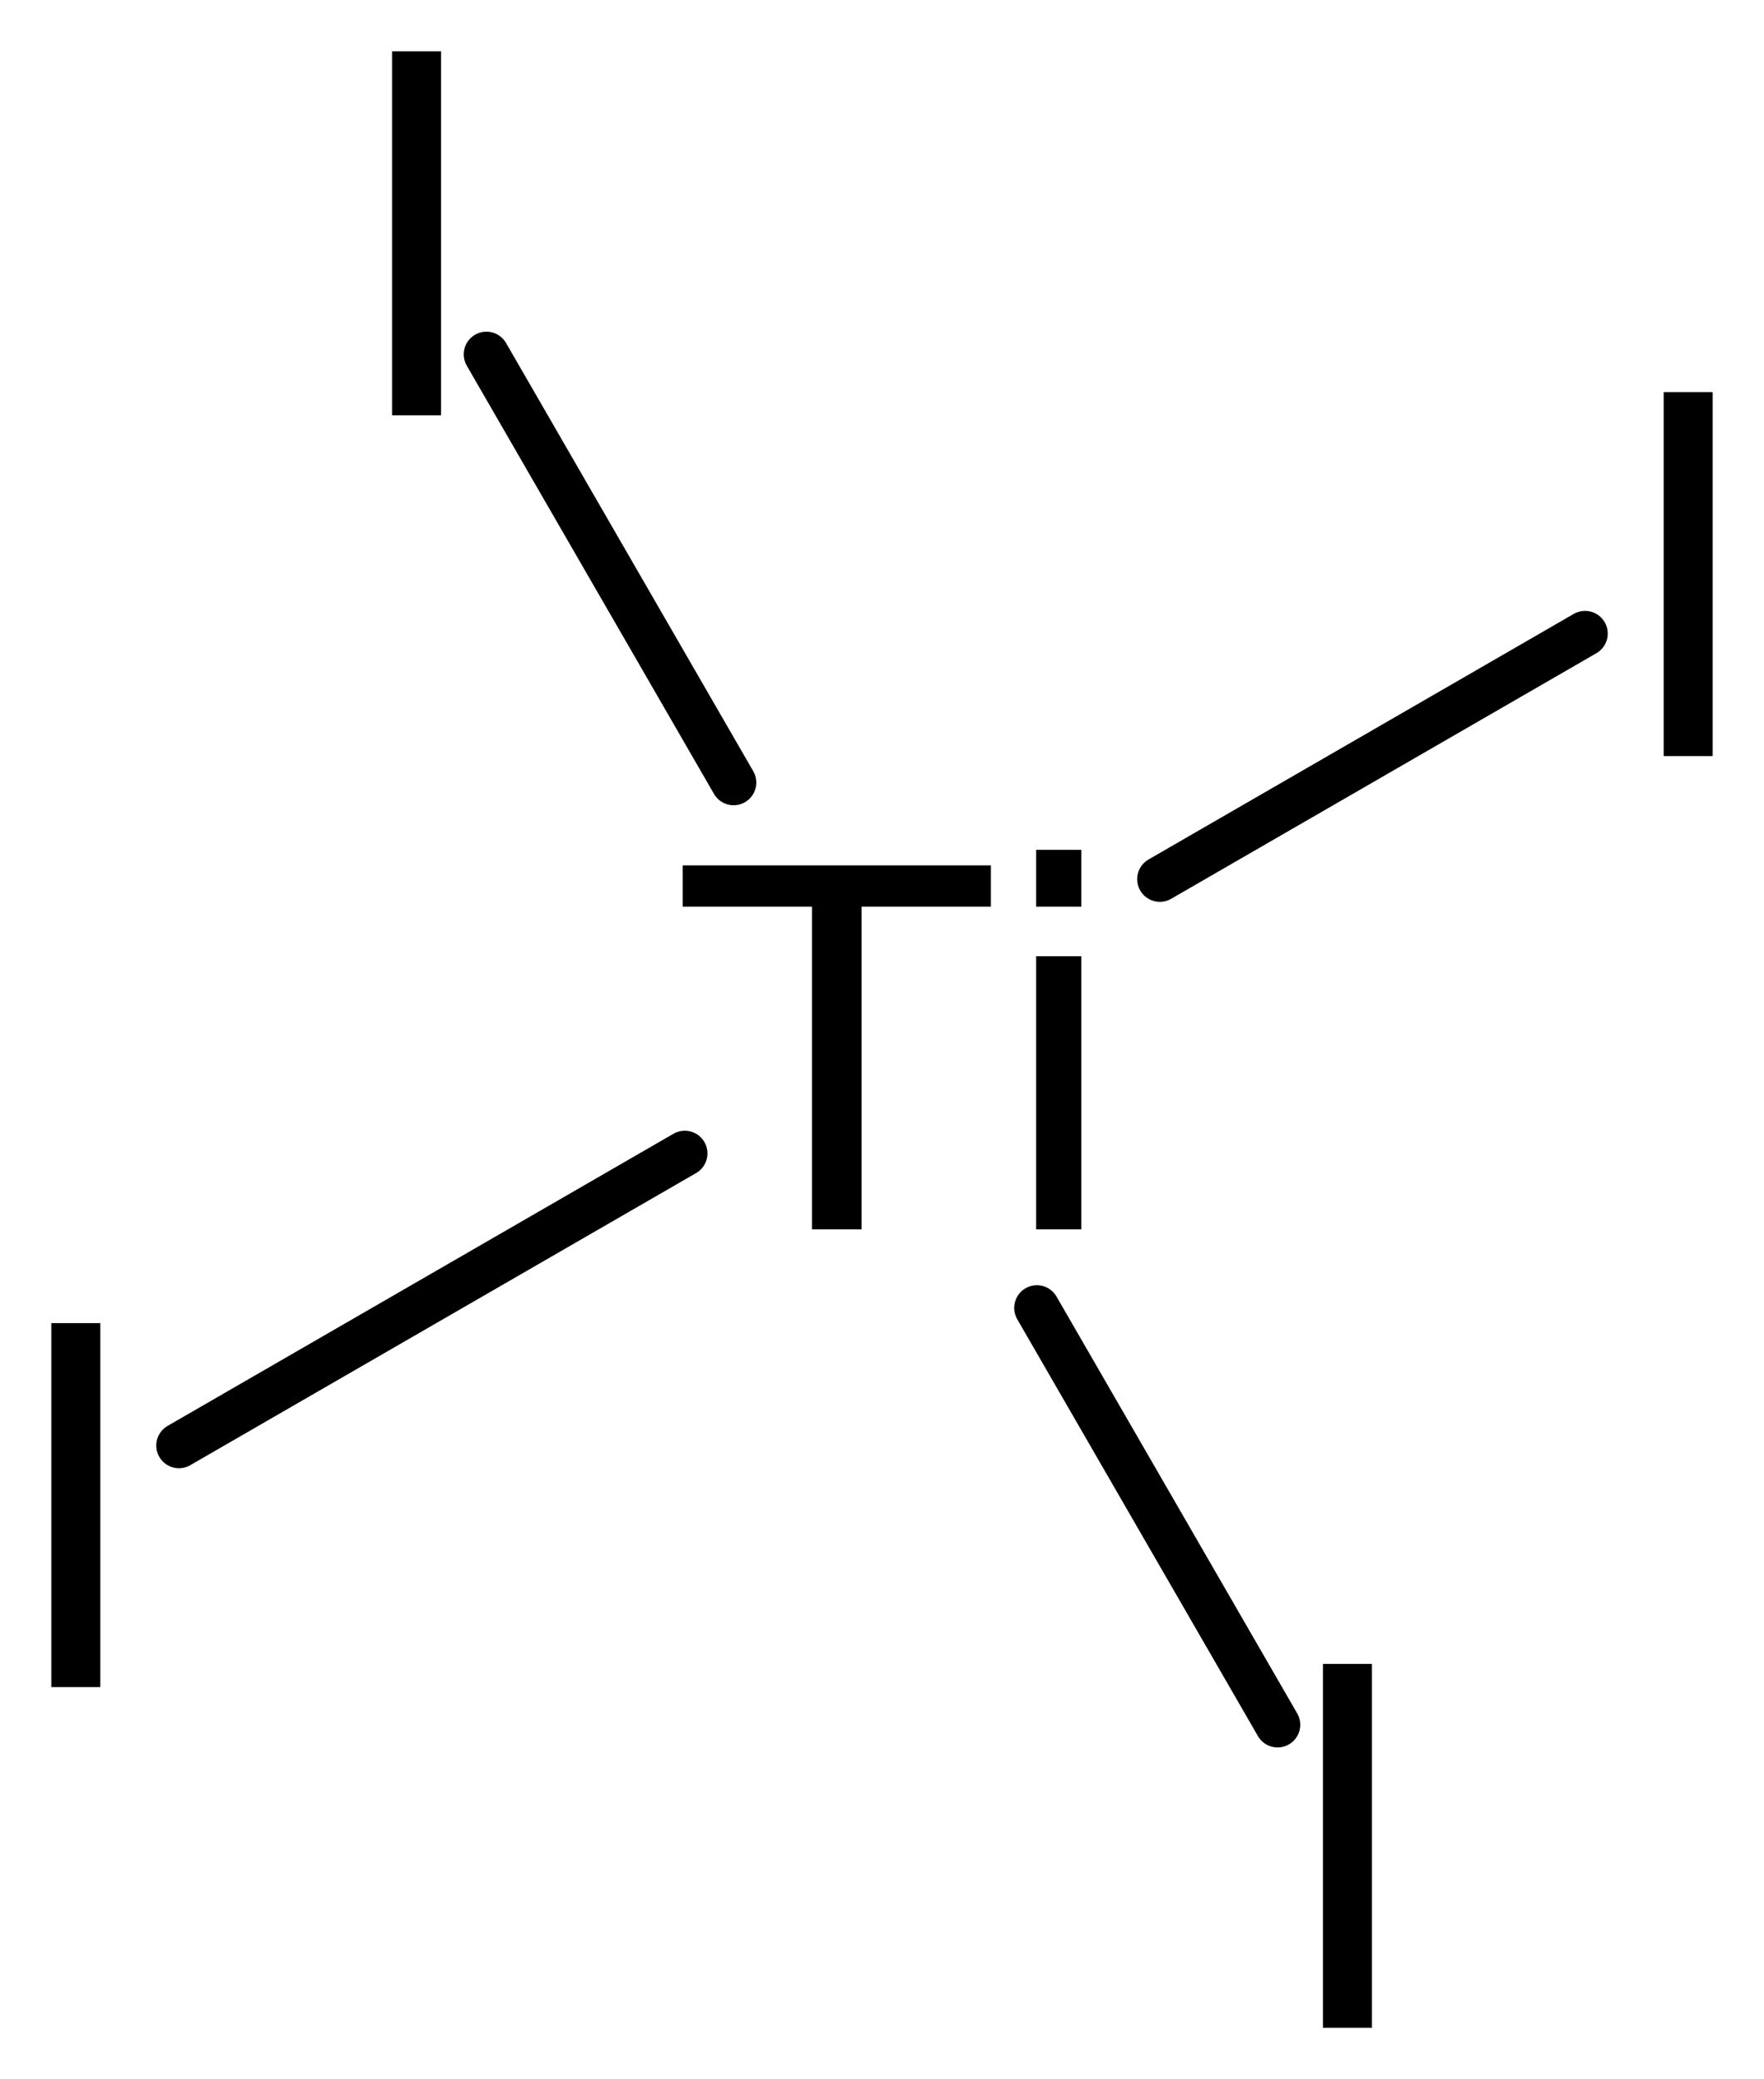
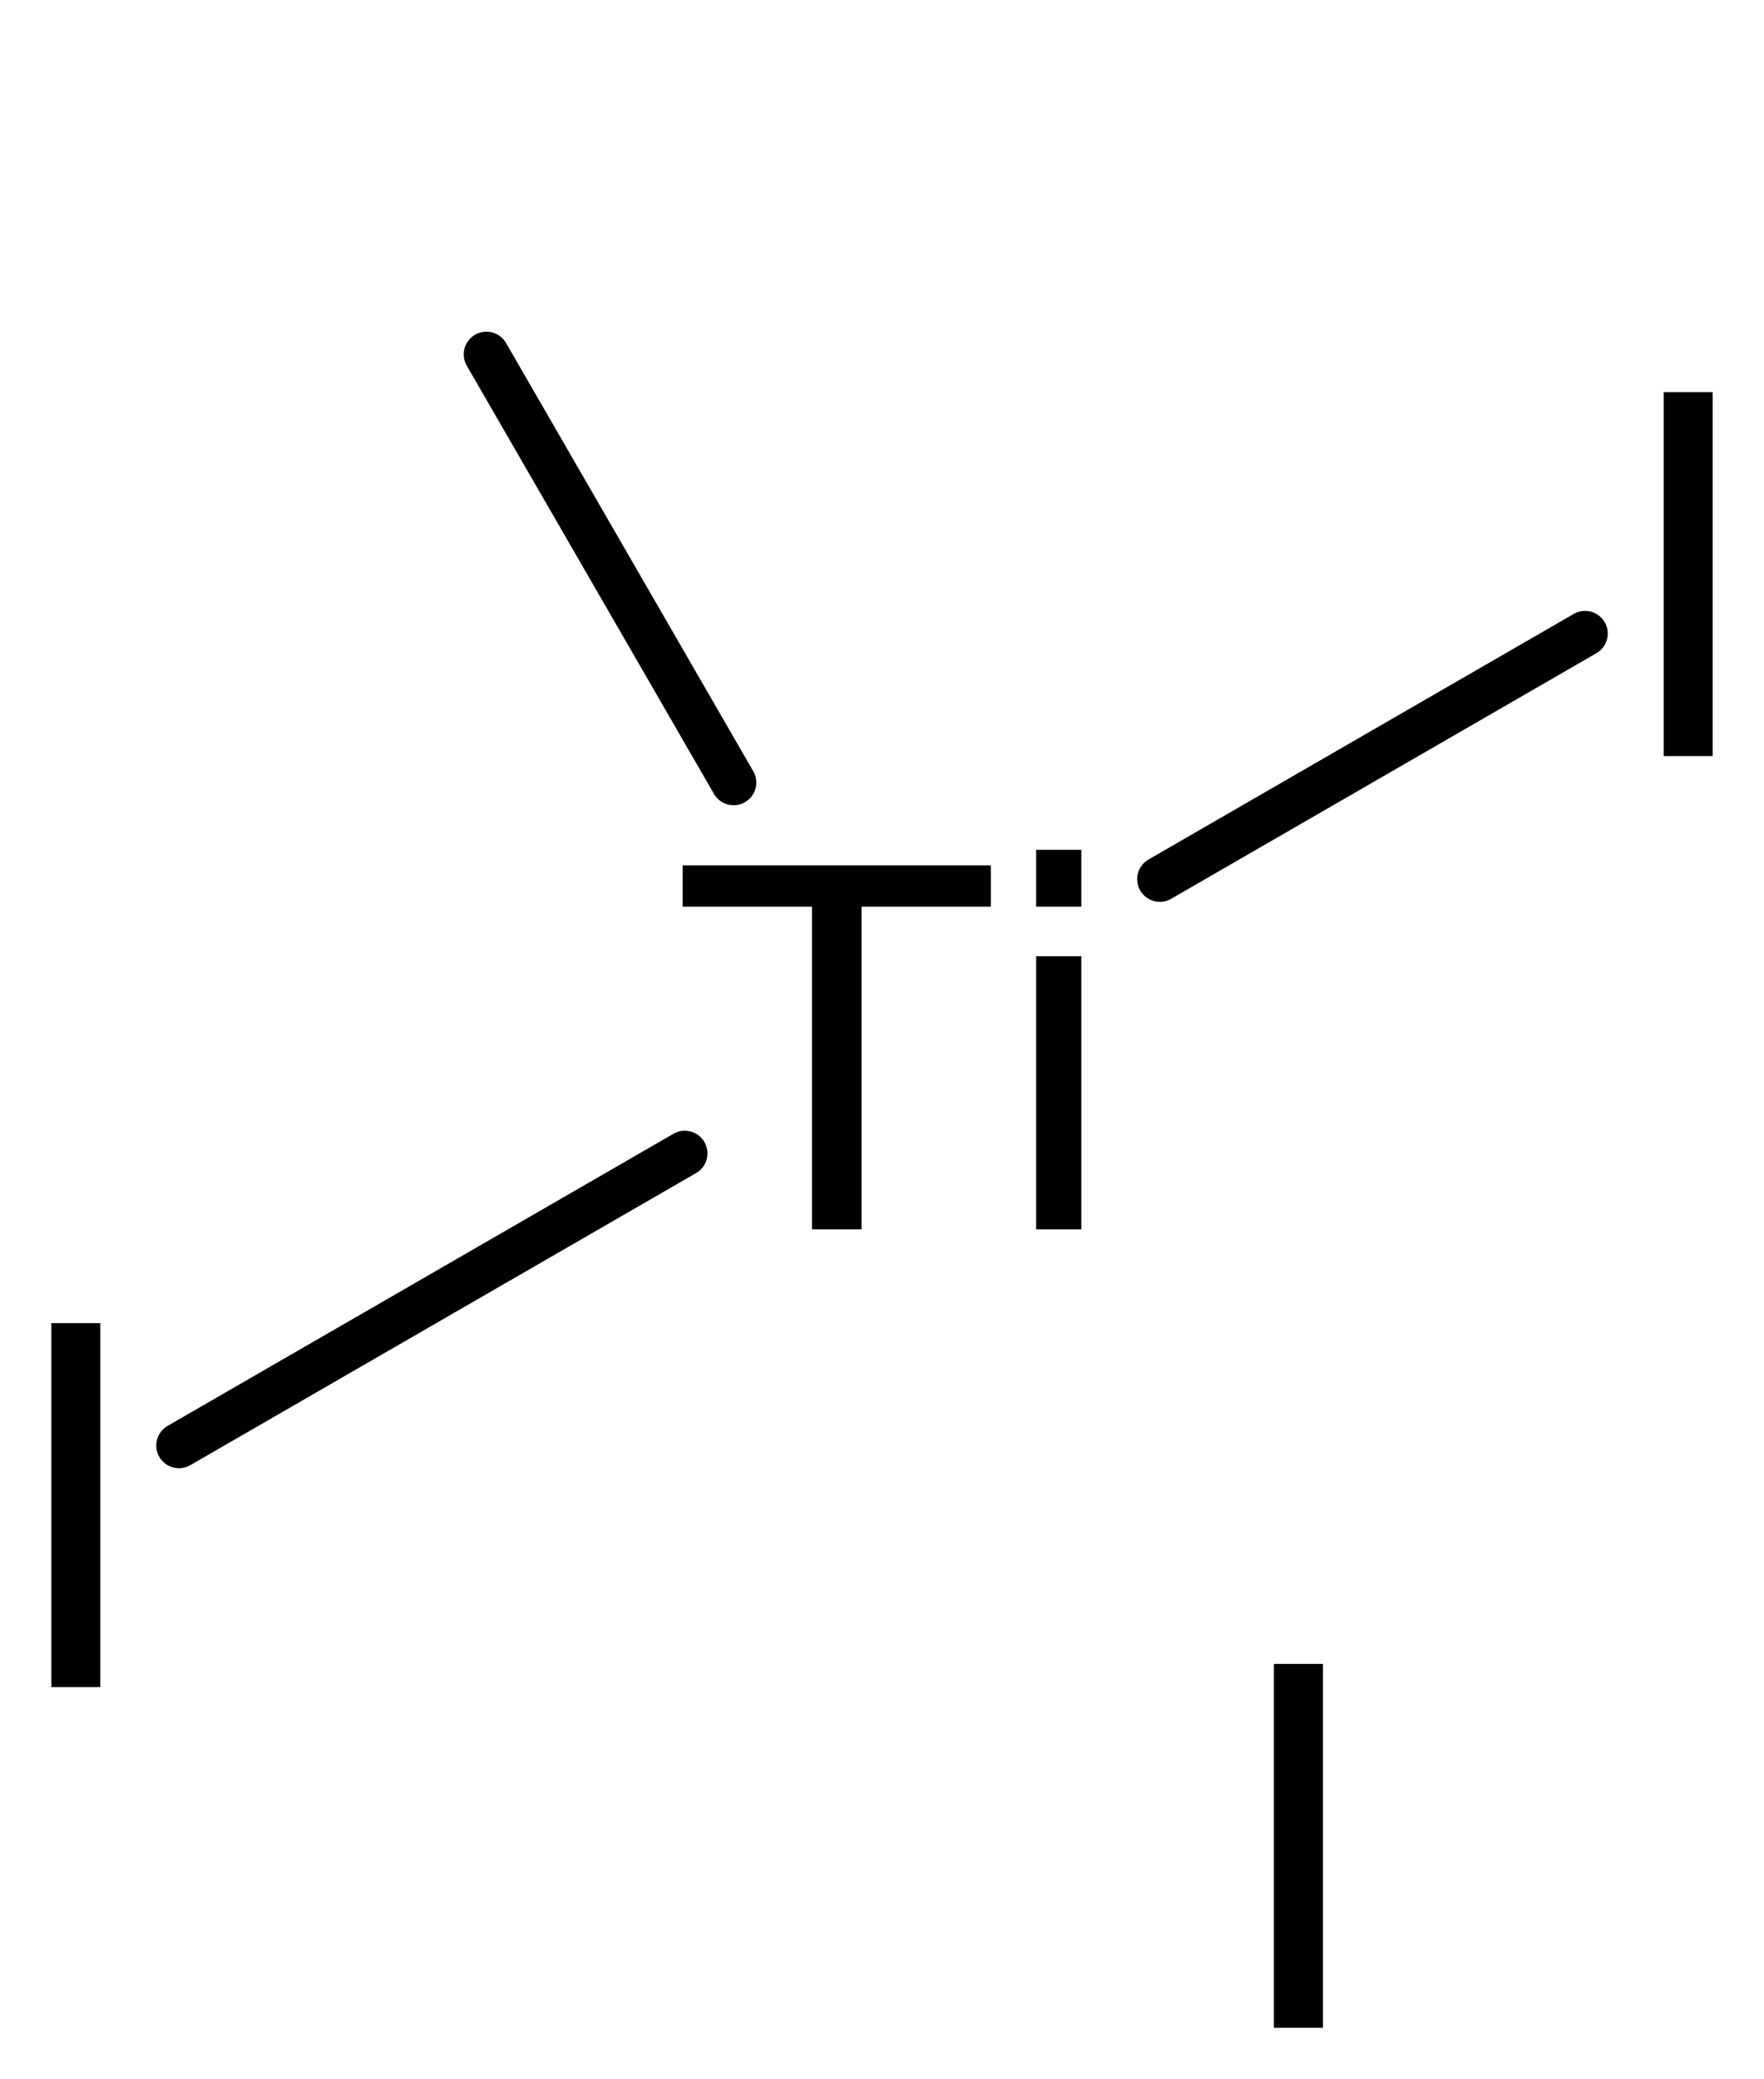
<svg xmlns="http://www.w3.org/2000/svg" version="1.2" width="19.253mm" height="22.689mm" viewBox="0 0 19.253 22.689">
  <desc>Generated by the Chemistry Development Kit (http://github.com/cdk)</desc>
  <g stroke-linecap="round" stroke-linejoin="round" stroke="#000000" stroke-width=".495" fill="#000000">
-     <rect x=".0" y=".0" width="20.0" height="23.0" fill="#FFFFFF" stroke="none" />
    <g id="mol1" class="mol">
      <line id="mol1bnd1" class="bond" x1="7.474" y1="12.587" x2="1.953" y2="15.775" />
-       <line id="mol1bnd2" class="bond" x1="11.317" y1="14.273" x2="13.944" y2="18.822" />
      <line id="mol1bnd3" class="bond" x1="12.659" y1="9.594" x2="17.3" y2="6.914" />
      <line id="mol1bnd4" class="bond" x1="8.007" y1="8.54" x2="5.309" y2="3.867" />
      <path id="mol1atm1" class="atom" d="M7.451 9.444h3.364v.45h-1.412v3.522h-.541v-3.522h-1.411v-.45zM11.309 10.435h.493v2.981h-.493v-2.981zM11.309 9.274h.493v.62h-.493v-.62z" stroke="none" />
      <path id="mol1atm2" class="atom" d="M.56 14.439h.535v3.972h-.535v-3.972z" stroke="none" />
-       <path id="mol1atm3" class="atom" d="M14.439 18.158h.535v3.971h-.535v-3.971z" stroke="none" />
+       <path id="mol1atm3" class="atom" d="M14.439 18.158v3.971h-.535v-3.971z" stroke="none" />
      <path id="mol1atm4" class="atom" d="M18.158 4.279h.535v3.972h-.535v-3.972z" stroke="none" />
-       <path id="mol1atm5" class="atom" d="M4.279 .56h.535v3.972h-.535v-3.972z" stroke="none" />
    </g>
  </g>
</svg>